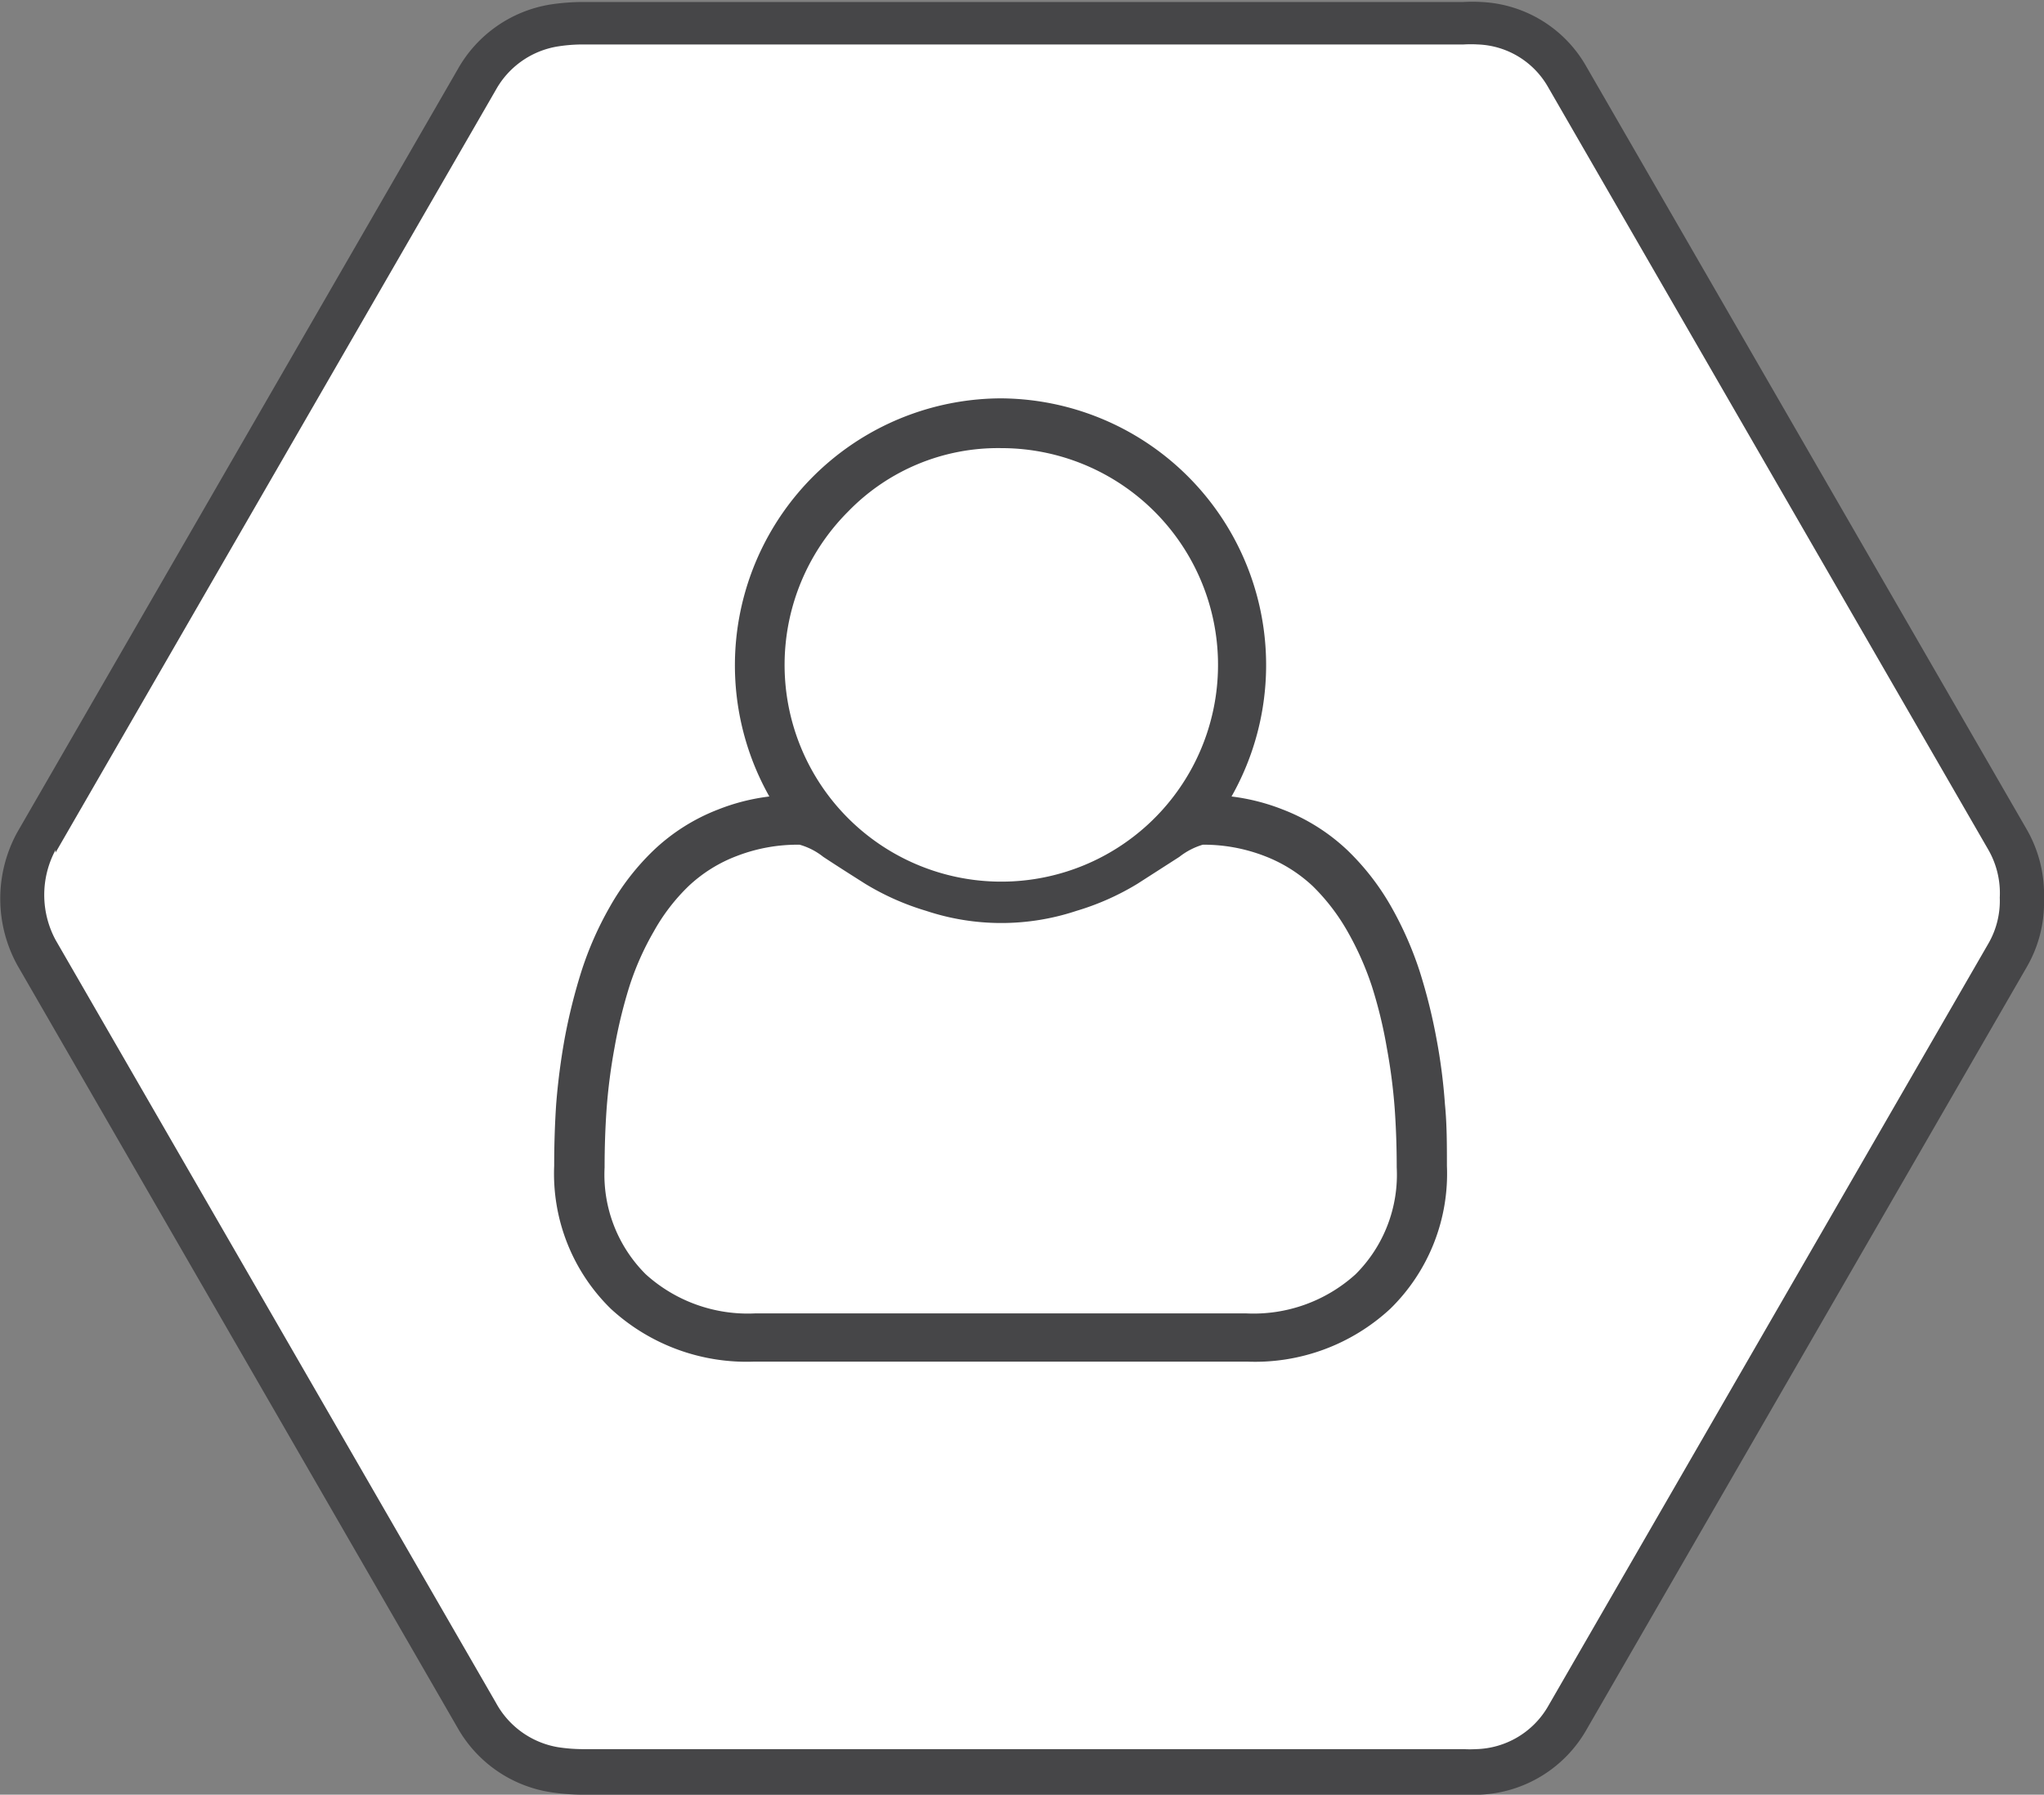
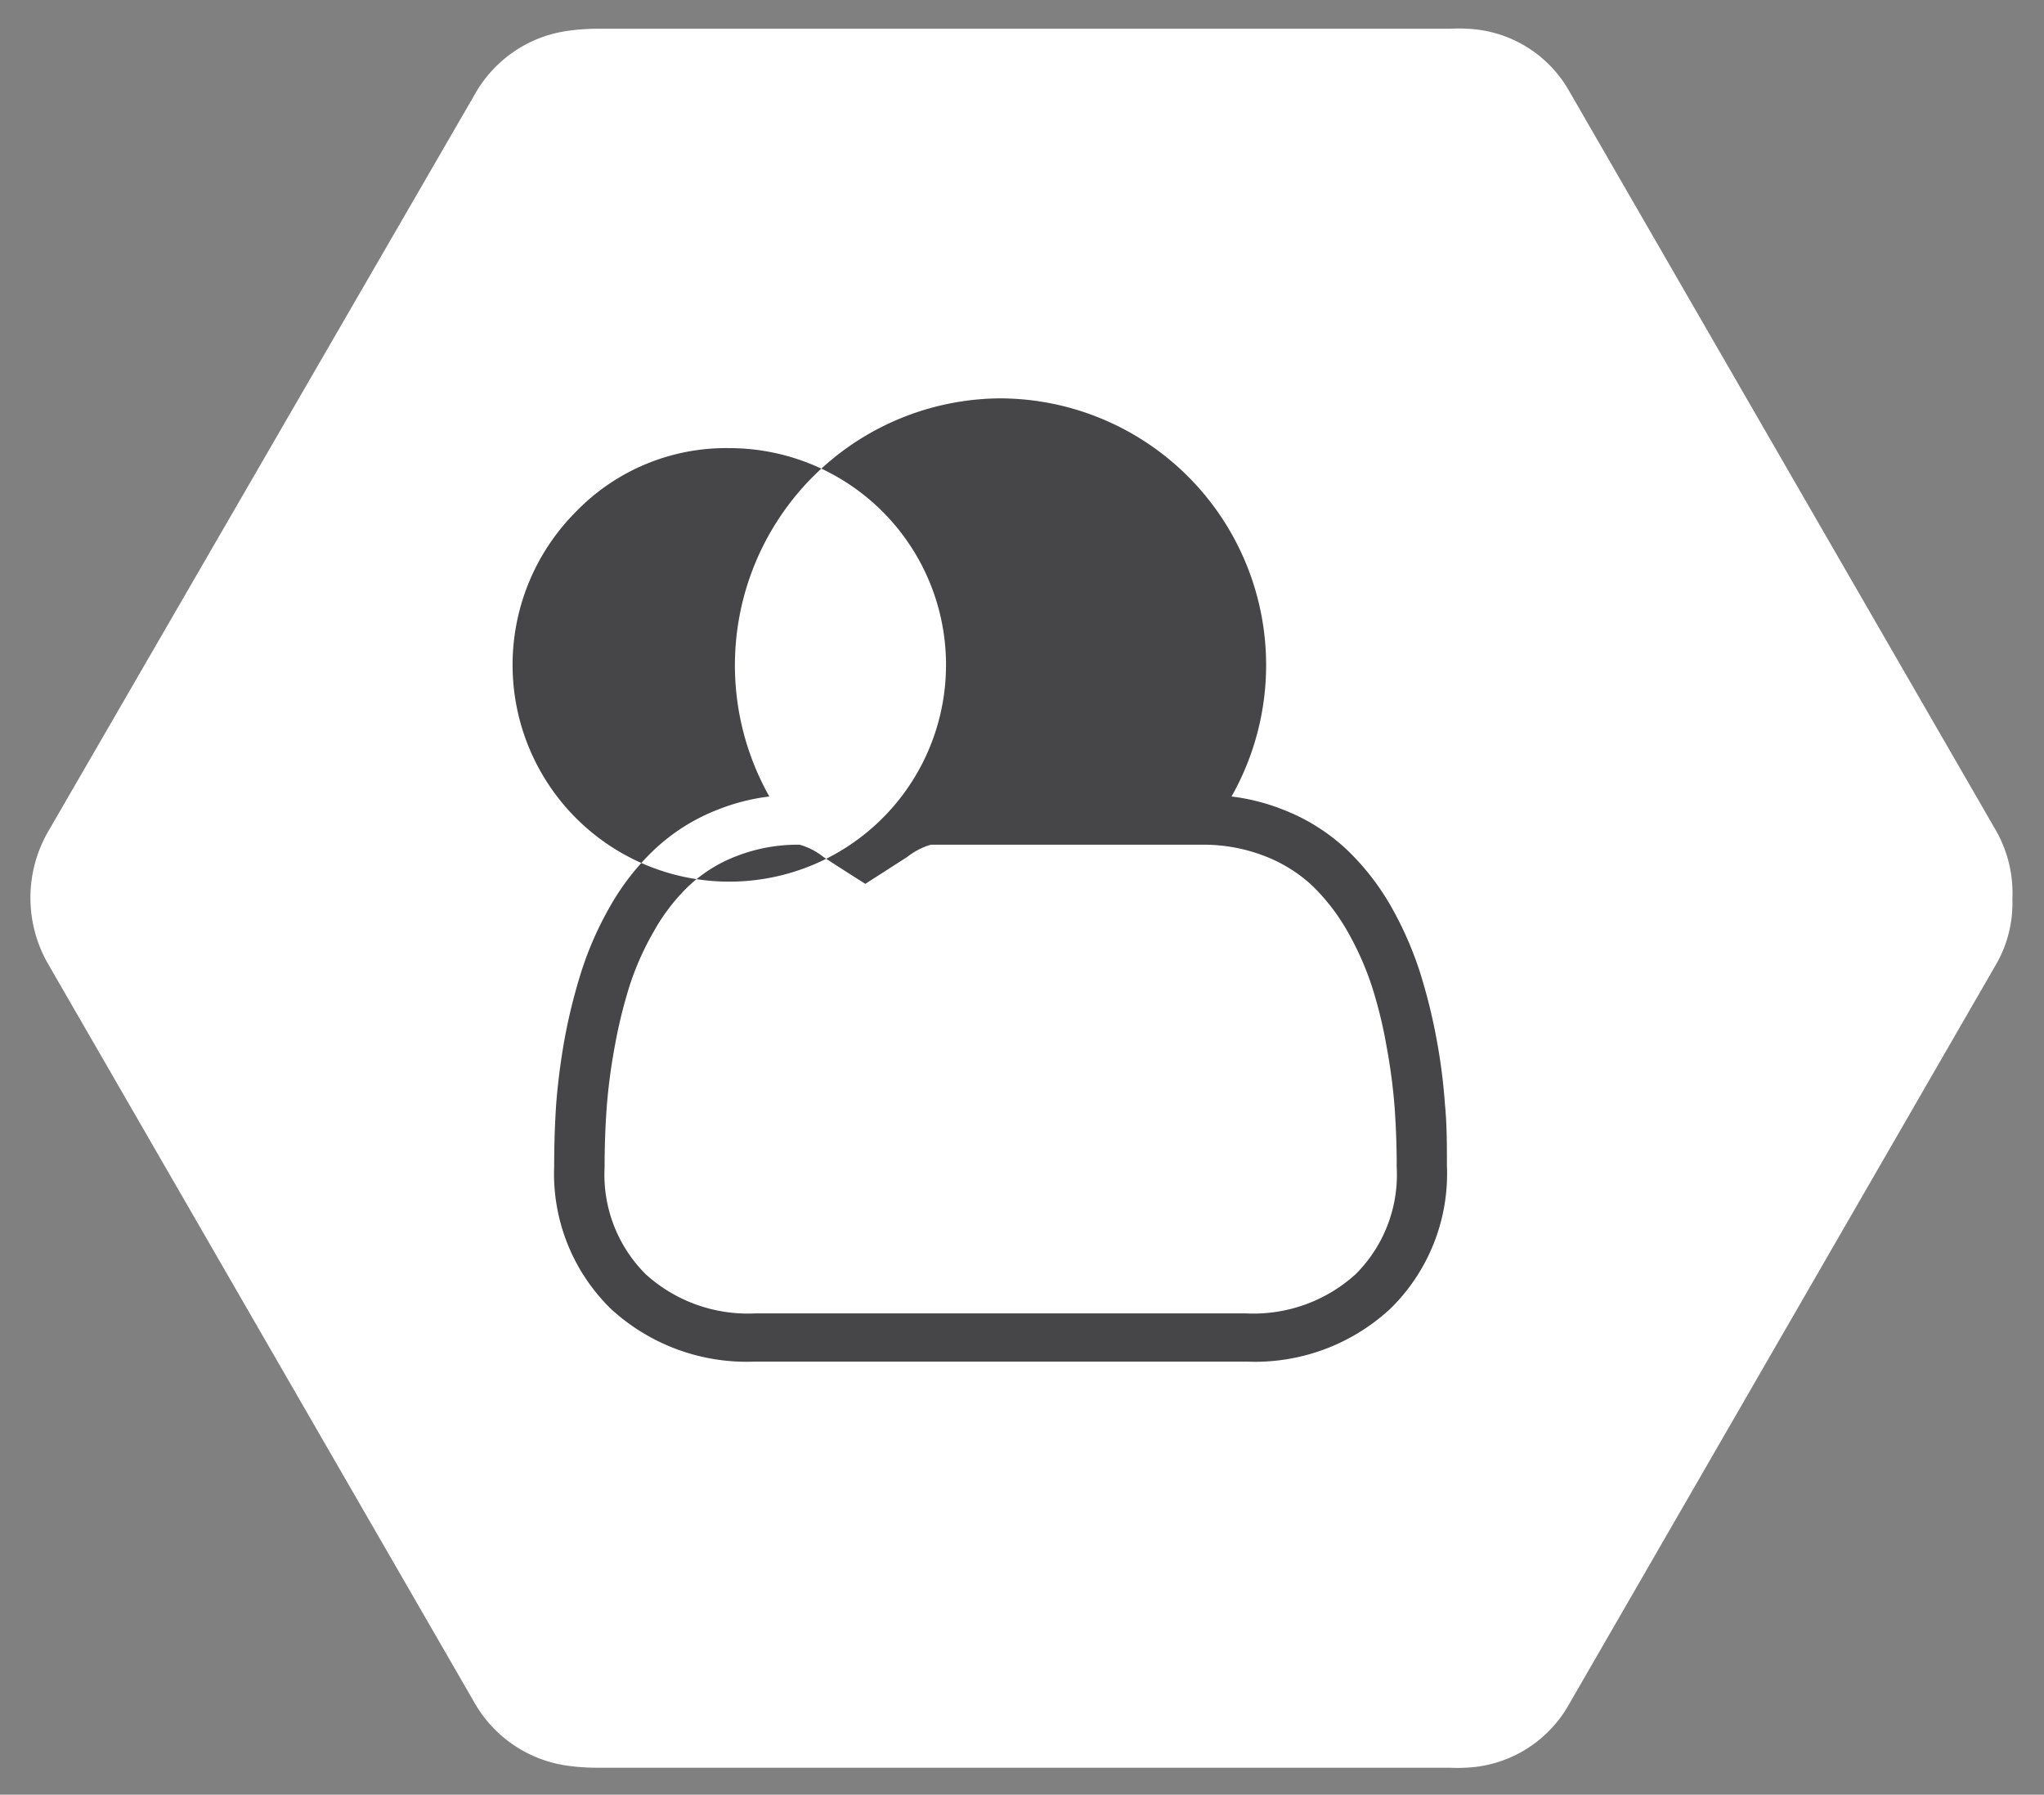
<svg xmlns="http://www.w3.org/2000/svg" id="Layer_1" data-name="Layer 1" viewBox="0 0 92.43 81.14">
  <rect x="0" y="0" width="92.43" height="81.14" fill="#808080" stroke="none" />
  <defs>
    <style>.cls-1{fill:#fff;}.cls-2{fill:#464648;}</style>
  </defs>
  <title>account-management</title>
  <path class="cls-1" d="M757.13,719.2l-19.31-33.45a5.56,5.56,0,0,0-4.6-2.82,6.51,6.51,0,0,0-.77,0H693.83a9.54,9.54,0,0,0-1.4.11h0a5.72,5.72,0,0,0-4.09,2.84L669,719.29a6,6,0,0,0,0,5.86l19.31,33.45a5.75,5.75,0,0,0,4.09,2.84,9.54,9.54,0,0,0,1.4.11h38.62a6.27,6.27,0,0,0,.69,0,5.61,5.61,0,0,0,4.68-2.83l19.31-33.45a5.54,5.54,0,0,0,.76-3A5.71,5.71,0,0,0,757.13,719.2Z" transform="translate(-666.86 -681.63)" />
-   <path class="cls-2" d="M691.78,762.66a10.19,10.19,0,0,0,1.44.11h39.83a6.52,6.52,0,0,0,.71,0,5.82,5.82,0,0,0,4.83-2.92l19.92-34.5a5.79,5.79,0,0,0,.78-3.07,5.9,5.9,0,0,0-.78-3.15l-19.92-34.5a5.76,5.76,0,0,0-4.75-2.91,7,7,0,0,0-.8,0H693.21a10.08,10.08,0,0,0-1.44.11h0a5.88,5.88,0,0,0-4.21,2.93l-19.92,34.5a6.24,6.24,0,0,0,0,6l19.92,34.5A5.87,5.87,0,0,0,691.78,762.66Zm-22.41-42.48,19.92-34.5a3.92,3.92,0,0,1,2.79-1.95,7.3,7.3,0,0,1,1.14-.09h39.83a5.45,5.45,0,0,1,.64,0,3.81,3.81,0,0,1,3.17,1.92l19.92,34.5a3.94,3.94,0,0,1,.51,2.15,3.86,3.86,0,0,1-.51,2.07l-19.92,34.5a3.87,3.87,0,0,1-3.26,1.93,4.93,4.93,0,0,1-.55,0H693.22a7.49,7.49,0,0,1-1.14-.09,3.94,3.94,0,0,1-2.79-2l-19.92-34.5a4.3,4.3,0,0,1,0-4.06Z" transform="translate(-666.86 -681.63)" />
-   <path class="cls-2" d="M712.12,699.64a12.07,12.07,0,0,0-10.47,18,9.3,9.3,0,0,0-2.32.59,8.85,8.85,0,0,0-2.9,1.83,11.09,11.09,0,0,0-2,2.58,15.25,15.25,0,0,0-1.28,2.91,25.67,25.67,0,0,0-.75,3,30.18,30.18,0,0,0-.39,3c-.06.9-.09,1.84-.09,2.79a8.54,8.54,0,0,0,2.56,6.46,9.06,9.06,0,0,0,6.49,2.39h22.27a9,9,0,0,0,6.49-2.39,8.54,8.54,0,0,0,2.56-6.46c0-.95,0-1.89-.09-2.79a25.55,25.55,0,0,0-.39-3,25.2,25.2,0,0,0-.75-3,15.9,15.9,0,0,0-1.28-2.91,11.24,11.24,0,0,0-2-2.58,8.9,8.9,0,0,0-2.91-1.83,9.41,9.41,0,0,0-2.32-.59,12.06,12.06,0,0,0-10.47-18m9.12,20.18a7.63,7.63,0,0,1,2.84.51,6.67,6.67,0,0,1,2.18,1.36,9.28,9.28,0,0,1,1.58,2.06,13.61,13.61,0,0,1,1.1,2.48,20.66,20.66,0,0,1,.67,2.76,25.58,25.58,0,0,1,.36,2.78q.09,1.29.09,2.64a6.35,6.35,0,0,1-1.86,4.83,6.87,6.87,0,0,1-4.94,1.77H701a6.87,6.87,0,0,1-4.94-1.77,6.35,6.35,0,0,1-1.86-4.83q0-1.35.09-2.64a25.9,25.9,0,0,1,.36-2.78,22.32,22.32,0,0,1,.67-2.76,12.69,12.69,0,0,1,1.1-2.48,8.78,8.78,0,0,1,1.58-2.06,6.57,6.57,0,0,1,2.18-1.36,7.63,7.63,0,0,1,2.84-.51,3.06,3.06,0,0,1,1.07.55c.56.37,1.19.77,1.9,1.22a11.71,11.71,0,0,0,2.75,1.22,10.78,10.78,0,0,0,6.8,0,11.71,11.71,0,0,0,2.75-1.22l1.9-1.22a3.17,3.17,0,0,1,1.06-.55m-9.12-17.93a9.8,9.8,0,1,1-6.92,2.87,9.44,9.44,0,0,1,6.92-2.87" transform="translate(-666.86 -681.63)" />
+   <path class="cls-2" d="M712.12,699.64a12.07,12.07,0,0,0-10.47,18,9.3,9.3,0,0,0-2.32.59,8.85,8.85,0,0,0-2.9,1.83,11.09,11.09,0,0,0-2,2.58,15.25,15.25,0,0,0-1.28,2.91,25.67,25.67,0,0,0-.75,3,30.18,30.18,0,0,0-.39,3c-.06.9-.09,1.84-.09,2.79a8.54,8.54,0,0,0,2.56,6.46,9.06,9.06,0,0,0,6.49,2.39h22.27a9,9,0,0,0,6.49-2.39,8.54,8.54,0,0,0,2.56-6.46c0-.95,0-1.89-.09-2.79a25.55,25.55,0,0,0-.39-3,25.2,25.2,0,0,0-.75-3,15.9,15.9,0,0,0-1.28-2.91,11.24,11.24,0,0,0-2-2.58,8.9,8.9,0,0,0-2.91-1.83,9.41,9.41,0,0,0-2.32-.59,12.06,12.06,0,0,0-10.47-18m9.12,20.18a7.63,7.63,0,0,1,2.84.51,6.67,6.67,0,0,1,2.18,1.36,9.28,9.28,0,0,1,1.58,2.06,13.61,13.61,0,0,1,1.1,2.48,20.66,20.66,0,0,1,.67,2.76,25.58,25.58,0,0,1,.36,2.78q.09,1.29.09,2.64a6.35,6.35,0,0,1-1.86,4.83,6.87,6.87,0,0,1-4.94,1.77H701a6.87,6.87,0,0,1-4.94-1.77,6.35,6.35,0,0,1-1.86-4.83q0-1.35.09-2.64a25.9,25.9,0,0,1,.36-2.78,22.32,22.32,0,0,1,.67-2.76,12.69,12.69,0,0,1,1.1-2.48,8.78,8.78,0,0,1,1.58-2.06,6.57,6.57,0,0,1,2.18-1.36,7.63,7.63,0,0,1,2.84-.51,3.06,3.06,0,0,1,1.07.55c.56.37,1.19.77,1.9,1.22l1.9-1.22a3.17,3.17,0,0,1,1.06-.55m-9.12-17.93a9.8,9.8,0,1,1-6.92,2.87,9.44,9.44,0,0,1,6.92-2.87" transform="translate(-666.86 -681.63)" />
</svg>